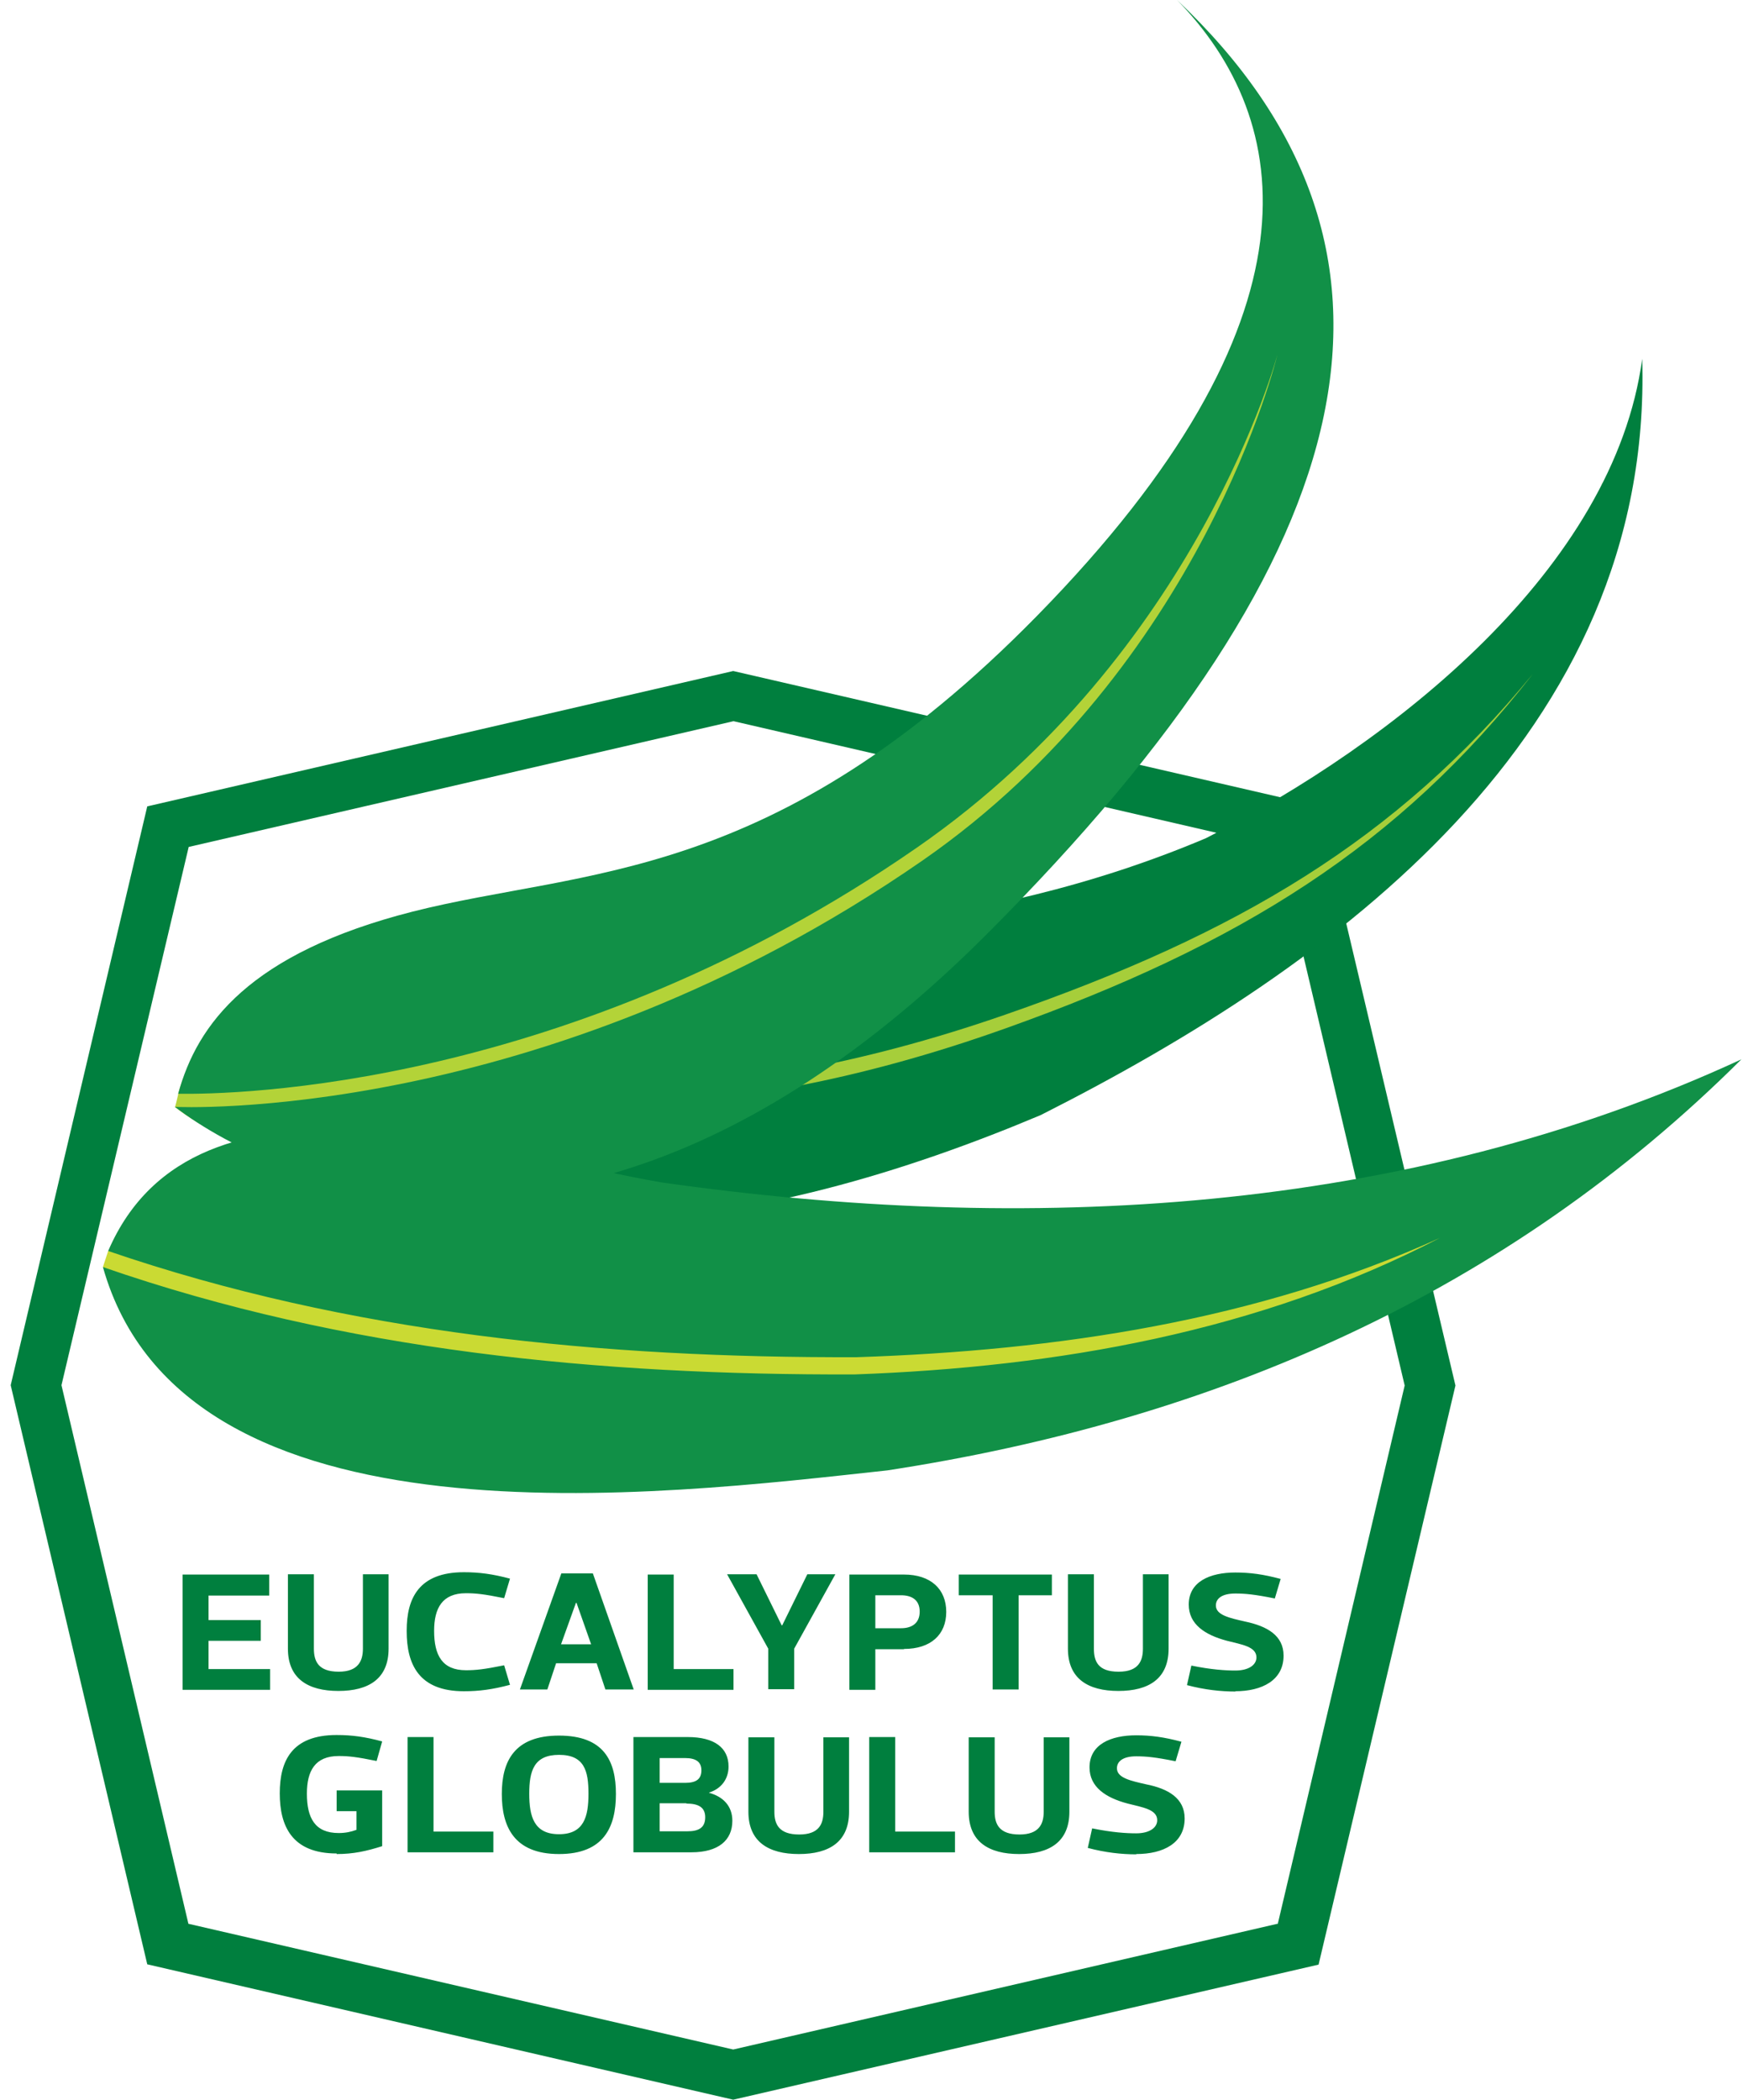
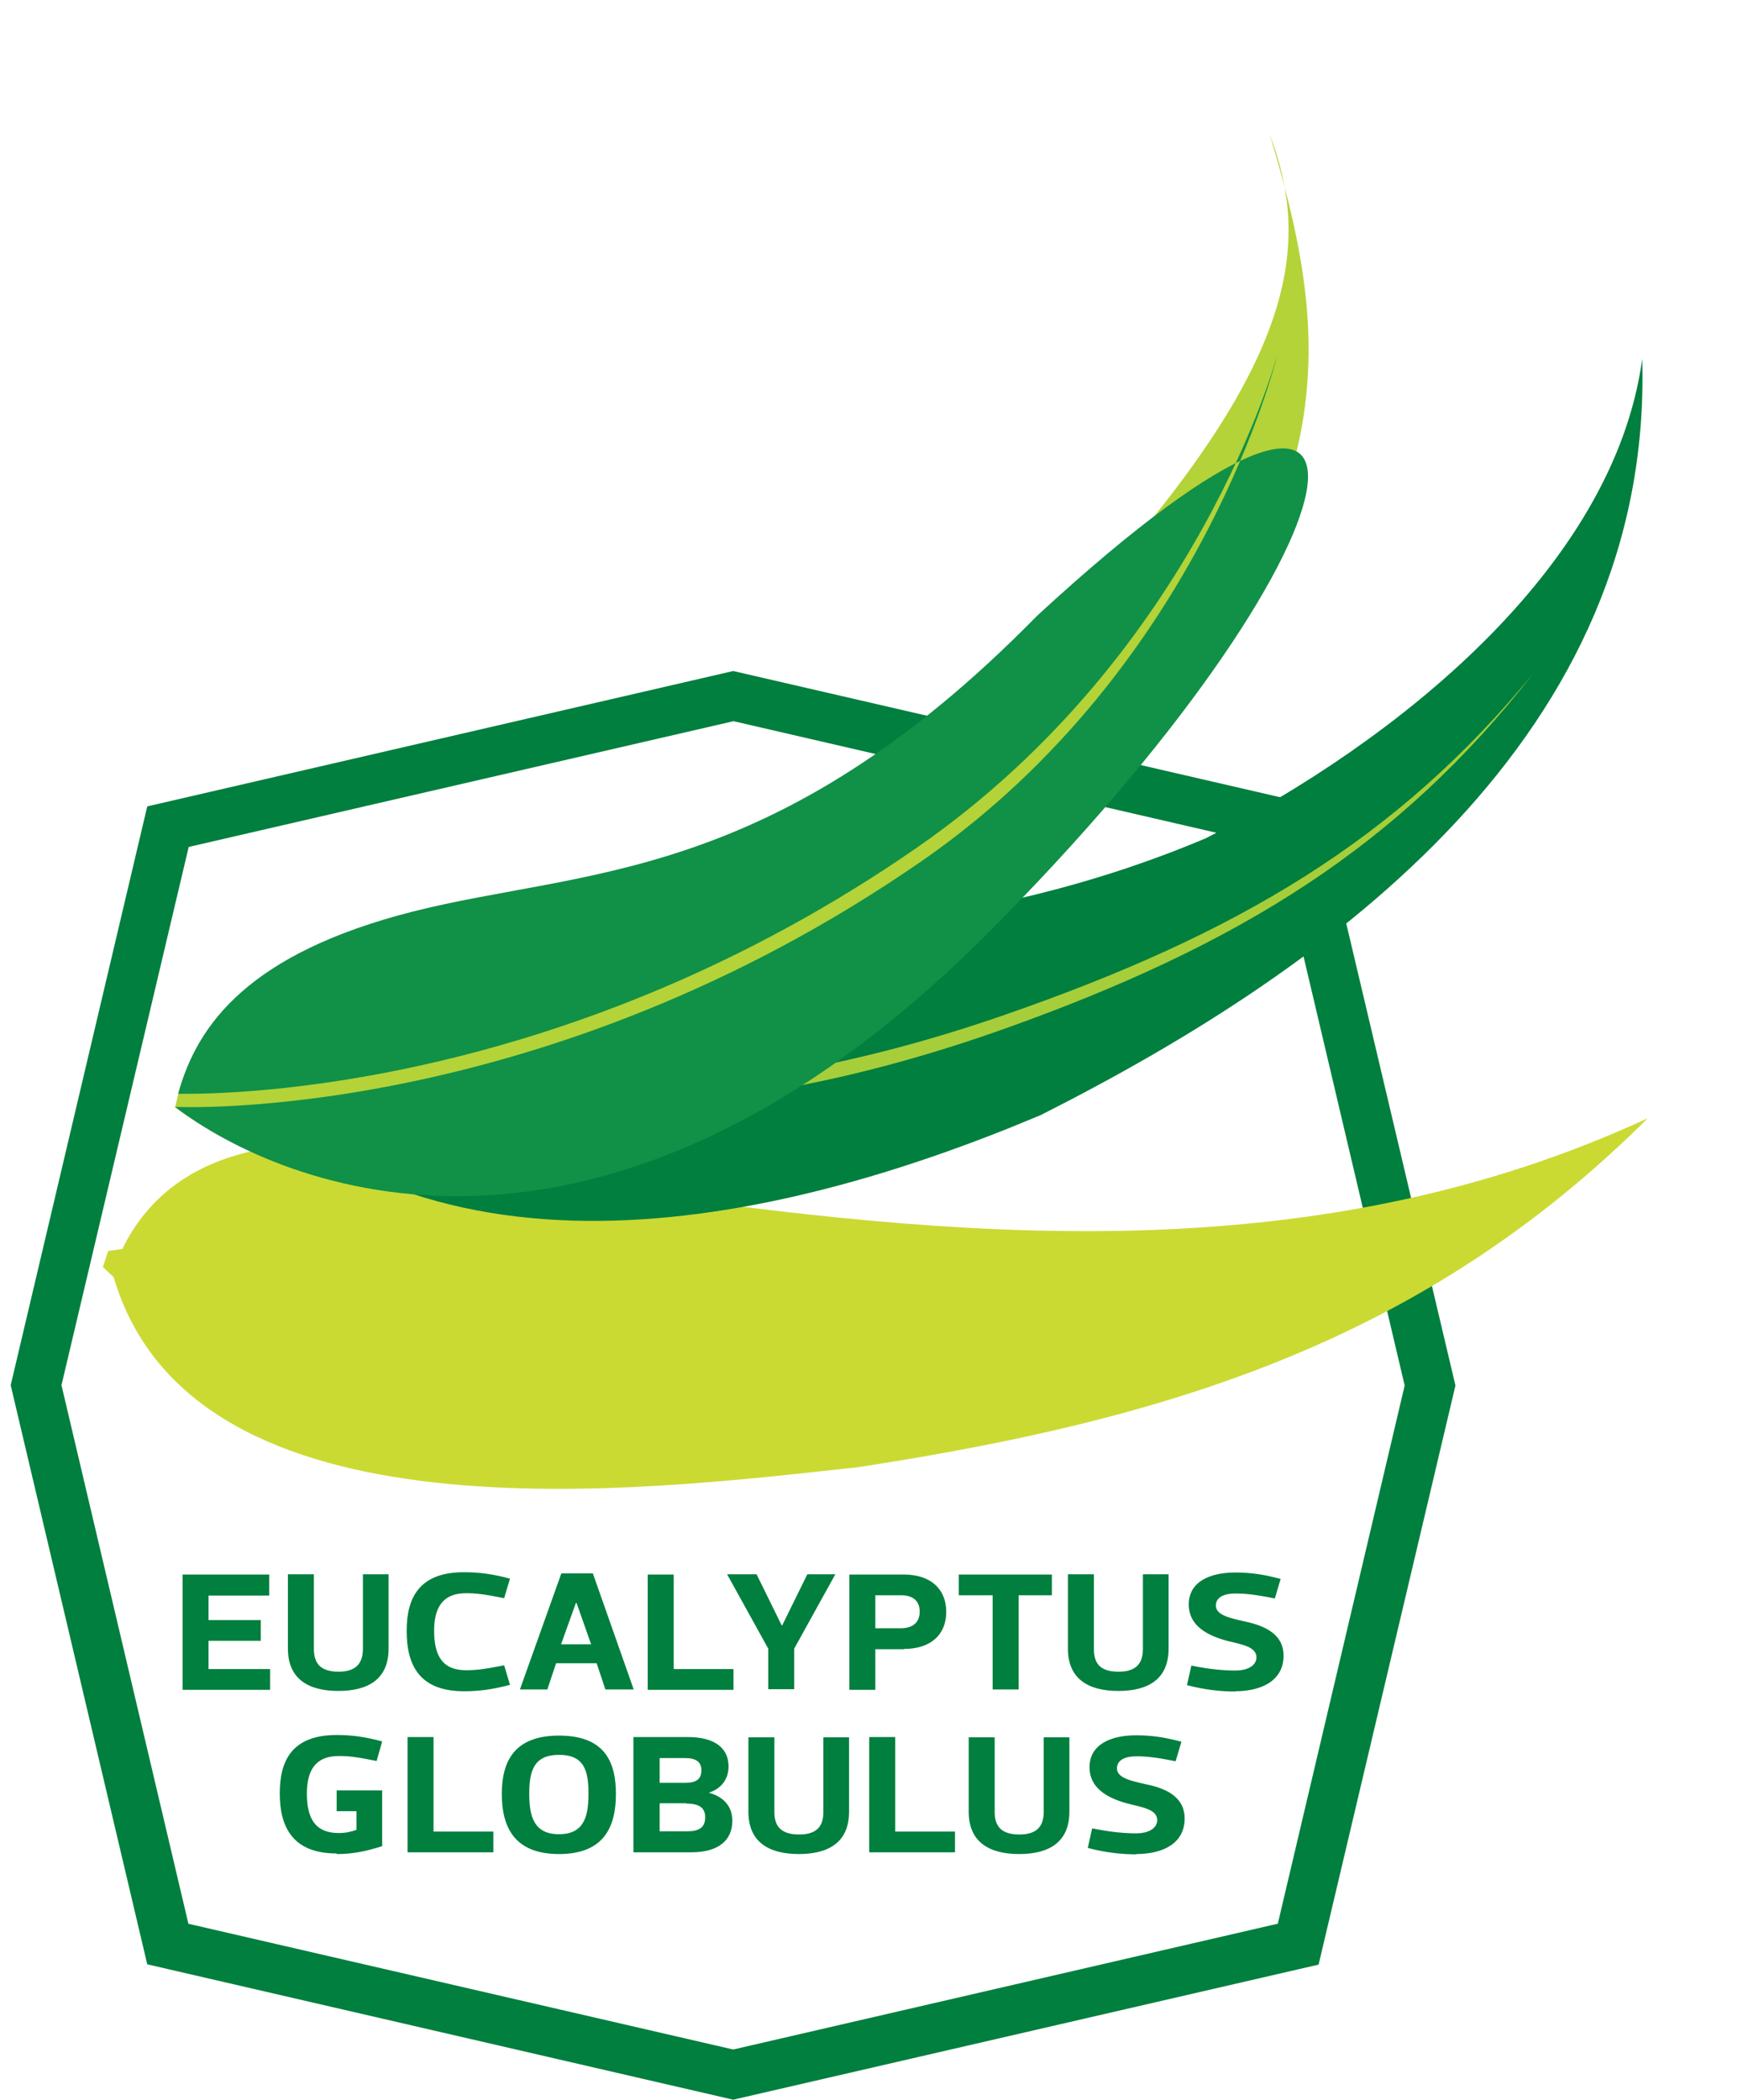
<svg xmlns="http://www.w3.org/2000/svg" width="142" height="171" viewBox="0 0 142 171" fill="none">
  <g clip-path="url(#clip0_295_29364)">
    <path d="M107.423 65.649L59.734 54.648L11.997 65.672L0.871 112.812L11.997 159.975L59.734 171L107.423 159.999L118.573 112.836L107.423 65.672V65.649ZM104.071 156.673L59.734 166.913L15.349 156.673L5.008 112.812L15.373 68.975L59.758 58.734L104.095 68.975L114.437 112.836L104.095 156.697L104.071 156.673Z" fill="#007F3E" />
    <path d="M9.977 101.692C17.204 87.056 40.145 95.111 52.436 97.202C80.631 101.193 108.113 103.142 134.24 91.072C116.03 109.201 95.252 115.616 69.886 119.489C52.46 121.389 15.754 126.094 9.263 104.021L8.384 103.189L8.812 101.882L9.977 101.716V101.692Z" fill="#CADA33" />
    <path fill-rule="evenodd" clip-rule="evenodd" d="M19.985 83.421C25.001 77.695 32.656 77.814 39.717 78.028C58.617 78.93 77.659 78.978 95.394 71.565C109.825 64.674 128.82 57.071 130.555 38.99C127.298 64.461 105.878 78.645 84.387 89.29C63.443 98.105 36.056 103.926 19.391 84.3C19.581 83.991 19.771 83.706 20.009 83.445L19.985 83.421Z" fill="#A6CE3A" />
    <path fill-rule="evenodd" clip-rule="evenodd" d="M17.013 84.656C22.909 77.79 31.8 76.079 40.501 76.127C60.185 76.935 79.894 76.032 98.247 68.262C113.604 60.469 131.482 46.308 133.788 29.225C134.691 59.78 108.802 78.693 84.791 90.81C62.753 100.1 33.892 106.254 16.371 85.559C38.005 91.713 57.856 92.331 81.914 83.754C100.981 76.958 113.985 68.88 124.897 54.862C113.771 68.405 100.79 76.079 81.891 82.637C57.998 90.929 38.504 90.097 17.013 84.656Z" fill="#007F3E" />
    <path fill-rule="evenodd" clip-rule="evenodd" d="M14.517 89.076C15.967 83.659 20.984 79.548 33.56 76.364C46.897 72.99 62.563 75.129 83.032 54.268C105.569 31.292 107.139 20.742 103.43 10.906C109.611 31.339 109.254 44.93 79.395 74.772C49.536 104.615 22.458 96.465 14.256 90.169C14.256 90.169 14.351 89.86 14.517 89.123V89.076Z" fill="#B3D338" />
-     <path fill-rule="evenodd" clip-rule="evenodd" d="M14.517 89.076C16.063 83.374 20.366 77.624 33.584 74.25C47.634 70.686 62.944 72.111 84.483 50.157C108.208 25.97 105.427 9.765 95.894 0C117.1 20.077 111.774 44.716 80.346 76.127C48.917 107.514 22.909 96.774 14.256 90.145C14.256 90.145 44.02 91.642 75.139 70.092C98.033 54.22 104.072 28.868 104.072 28.868C104.072 28.868 97.629 53.151 74.712 69.022C46.35 88.672 19.106 89.147 14.517 89.076Z" fill="#119047" />
-     <path fill-rule="evenodd" clip-rule="evenodd" d="M8.384 103.189C15.017 126.712 53.862 121.746 72.287 119.75C98.96 115.663 122.71 105.351 141.871 86.272C114.366 98.984 83.603 100.504 53.91 96.299C40.739 94.066 15.944 85.298 8.812 101.882C28.448 108.607 49.131 110.602 69.814 110.531C86.099 109.985 102.384 107.585 117.313 100.813C102.598 108.464 86.123 111.339 69.648 111.933C48.87 112.004 28.092 110.032 8.384 103.189Z" fill="#119047" />
+     <path fill-rule="evenodd" clip-rule="evenodd" d="M14.517 89.076C16.063 83.374 20.366 77.624 33.584 74.25C47.634 70.686 62.944 72.111 84.483 50.157C117.1 20.077 111.774 44.716 80.346 76.127C48.917 107.514 22.909 96.774 14.256 90.145C14.256 90.145 44.02 91.642 75.139 70.092C98.033 54.22 104.072 28.868 104.072 28.868C104.072 28.868 97.629 53.151 74.712 69.022C46.35 88.672 19.106 89.147 14.517 89.076Z" fill="#119047" />
    <path fill-rule="evenodd" clip-rule="evenodd" d="M100.625 137.736C102.836 137.736 104.571 136.833 104.571 134.837C104.571 133.198 103.24 132.438 101.433 132.058C100.173 131.772 99.056 131.535 99.056 130.751C99.056 130.181 99.555 129.777 100.648 129.777C101.433 129.777 102.217 129.848 103.858 130.181L104.333 128.589C102.907 128.208 101.837 128.066 100.648 128.066C98.58 128.066 96.845 128.802 96.845 130.679C96.845 132.271 98.152 133.15 99.959 133.626C101.171 133.935 102.36 134.101 102.36 134.98C102.36 135.598 101.718 136.049 100.648 136.049C99.84 136.049 98.675 135.978 97.059 135.645L96.702 137.237C98.129 137.617 99.46 137.76 100.672 137.76L100.625 137.736ZM91.115 136.144C89.451 136.144 89.118 135.289 89.118 134.267V128.208H87.002V134.267C87.002 136.714 88.643 137.712 91.115 137.712C93.588 137.712 95.204 136.714 95.204 134.267V128.208H93.112V134.267C93.112 135.265 92.756 136.144 91.139 136.144H91.115ZM85.695 129.919V128.232H78.111V129.919H80.869V137.594H82.985V129.919H85.719H85.695ZM71.312 129.919H73.404C74.284 129.919 74.926 130.299 74.926 131.25C74.926 132.2 74.284 132.604 73.404 132.604H71.312V129.919ZM73.642 134.291C75.829 134.291 77.089 133.127 77.089 131.273C77.089 129.42 75.829 128.232 73.642 128.232H69.196V137.617H71.312V134.315H73.642V134.291ZM63.681 132.366L61.636 128.208H59.235L62.587 134.267V137.57H64.703V134.267L68.055 128.208H65.773L63.728 132.366H63.705H63.681ZM52.769 128.232V137.617H59.758V135.93H54.885V128.232H52.769ZM46.968 130.537L48.157 133.911H45.708L46.921 130.537H46.944H46.968ZM49.298 137.594H51.628L48.299 128.137H45.732L42.356 137.594H44.591L45.304 135.455H48.608L49.322 137.594H49.298ZM33.132 132.842C33.132 135.526 34.107 137.736 37.792 137.736C39.028 137.736 40.121 137.594 41.548 137.213L41.072 135.622C39.432 135.954 38.766 136.025 37.958 136.025C36.032 136.025 35.367 134.814 35.367 132.818C35.367 130.965 36.032 129.753 37.958 129.753C38.766 129.753 39.432 129.824 41.072 130.157L41.548 128.565C40.121 128.185 39.028 128.042 37.792 128.042C34.13 128.042 33.132 130.157 33.132 132.794V132.842ZM27.593 136.144C25.929 136.144 25.572 135.289 25.572 134.267V128.208H23.456V134.267C23.456 136.714 25.097 137.712 27.569 137.712C30.041 137.712 31.658 136.714 31.658 134.267V128.208H29.566V134.267C29.566 135.265 29.186 136.144 27.593 136.144ZM21.935 128.232H14.874V137.617H22.006V135.93H16.99V133.626H21.245V131.939H16.99V129.943H21.935V128.256V128.232ZM92.566 150.994C94.8 150.994 96.512 150.091 96.512 148.095C96.512 146.456 95.18 145.672 93.374 145.316C92.114 145.03 90.996 144.793 90.996 144.009C90.996 143.439 91.496 143.035 92.566 143.035C93.374 143.035 94.135 143.106 95.775 143.439L96.25 141.847C94.824 141.466 93.754 141.324 92.566 141.324C90.497 141.324 88.762 142.06 88.762 143.937C88.762 145.529 90.069 146.409 91.876 146.884C93.088 147.193 94.277 147.359 94.277 148.238C94.277 148.856 93.635 149.307 92.566 149.307C91.757 149.307 90.616 149.236 88.976 148.903L88.619 150.495C90.046 150.875 91.377 151.018 92.566 151.018V150.994ZM83.056 149.402C81.392 149.402 81.035 148.547 81.035 147.549V141.49H78.919V147.549C78.919 149.996 80.56 150.994 83.032 150.994C85.505 150.994 87.121 149.996 87.121 147.549V141.49H85.029V147.549C85.029 148.547 84.649 149.402 83.056 149.402ZM70.813 141.466V150.852H77.802V149.165H72.929V141.466H70.813ZM65.107 149.402C63.443 149.402 63.087 148.547 63.087 147.549V141.49H60.971V147.549C60.971 149.996 62.611 150.994 65.083 150.994C67.556 150.994 69.172 149.996 69.172 147.549V141.49H67.08V147.549C67.08 148.547 66.724 149.402 65.107 149.402ZM57.143 144.175C57.143 144.912 56.691 145.197 55.812 145.197H53.743V143.177H55.812C56.691 143.177 57.143 143.486 57.143 144.175ZM55.907 146.884C56.882 146.884 57.452 147.169 57.452 148C57.452 148.88 56.882 149.141 56.002 149.141H53.743V146.86H55.931L55.907 146.884ZM57.785 145.981C58.76 145.672 59.354 144.888 59.354 143.866C59.354 142.346 58.213 141.466 56.026 141.466H51.604V150.852H56.335C58.522 150.852 59.663 149.877 59.663 148.286C59.663 147.074 58.902 146.313 57.761 146.005L57.785 145.981ZM45.542 150.994C49.203 150.994 50.178 148.785 50.178 146.1C50.178 143.415 49.203 141.348 45.542 141.348C41.881 141.348 40.882 143.462 40.882 146.1C40.882 148.737 41.857 150.994 45.542 150.994ZM45.542 142.916C47.61 142.916 47.943 144.223 47.943 146.076C47.943 147.929 47.586 149.379 45.542 149.379C43.497 149.379 43.117 147.929 43.117 146.076C43.117 144.223 43.497 142.916 45.542 142.916ZM33.203 141.466V150.852H40.193V149.165H35.319V141.466H33.203ZM27.426 150.994C28.805 150.994 29.851 150.757 31.135 150.353V145.815H27.426V147.501H29.043V149.022C28.591 149.188 28.14 149.283 27.593 149.283C25.667 149.283 25.002 148.072 25.002 146.076C25.002 144.223 25.667 143.011 27.593 143.011C28.401 143.011 29.043 143.082 30.683 143.415L31.135 141.823C29.732 141.443 28.663 141.3 27.426 141.3C23.765 141.3 22.791 143.415 22.791 146.052C22.791 148.689 23.765 150.947 27.426 150.947V150.994Z" fill="#007F3E" />
  </g>
  <defs>
    <clipPath id="clip0_295_29364">
      <rect width="141" height="171" fill="white" transform="translate(0.871)" />
    </clipPath>
  </defs>
</svg>